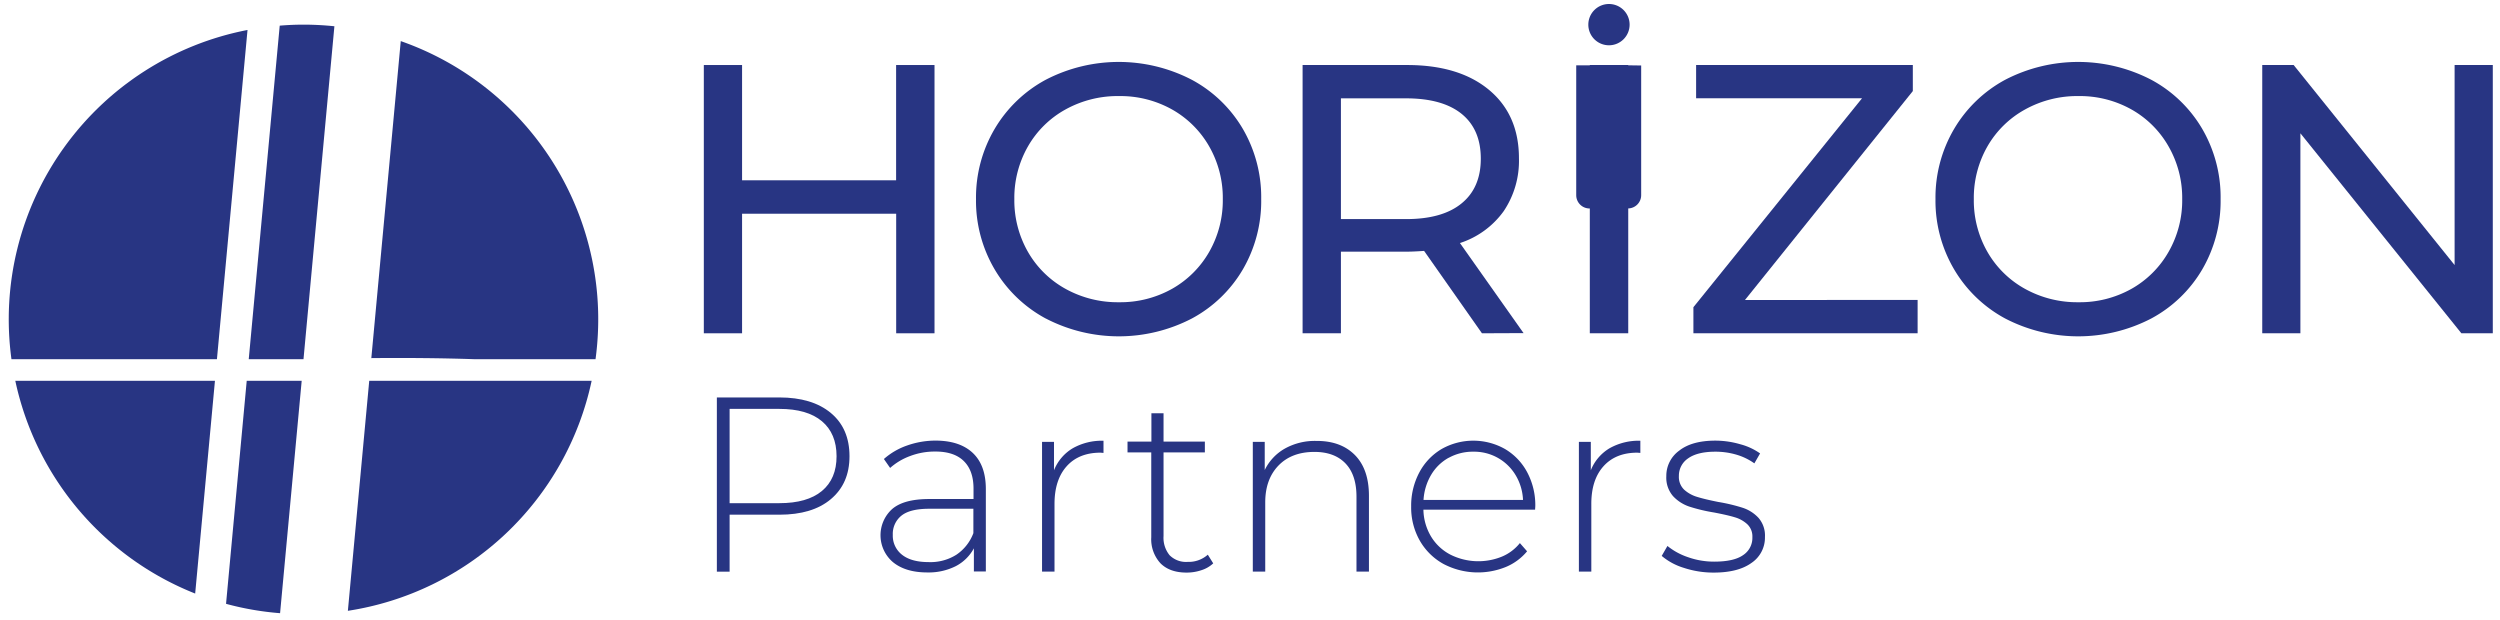
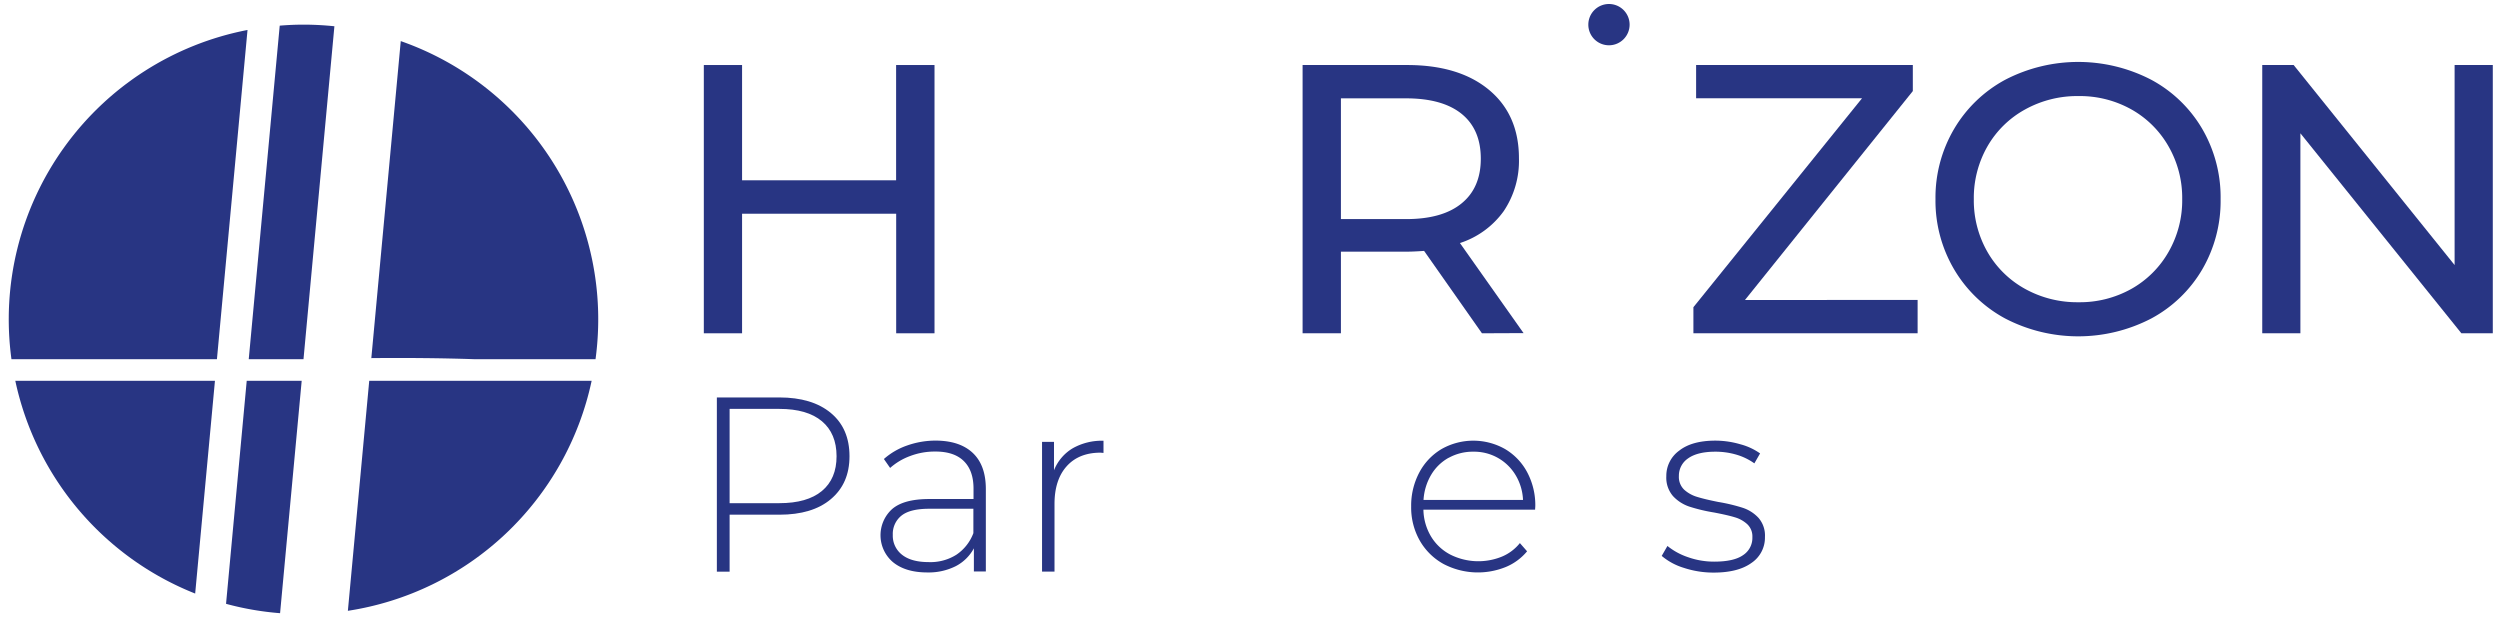
<svg xmlns="http://www.w3.org/2000/svg" id="Calque_1" data-name="Calque 1" viewBox="0 0 694 172">
  <defs>
    <style>.cls-1{fill:#283583;}</style>
  </defs>
  <path class="cls-1" d="M230.65,114.65q5.17,4.3,5.17,12c0,5.06-1.72,9-5.17,11.91s-8.22,4.32-14.3,4.32H202.54v15.81H199V110.33h17.33Q225.47,110.33,230.65,114.65Zm-2.49,21.65q4.08-3.39,4.07-9.67t-4.07-9.7q-4.08-3.42-11.81-3.42H202.54v26.17h13.81Q224.09,139.68,228.16,136.3Z" />
  <path class="cls-1" d="M270.08,125.77q3.59,3.42,3.59,10v22.86h-3.32v-6.42a12,12,0,0,1-5,4.94,16.77,16.77,0,0,1-7.94,1.76q-6,0-9.49-2.83a9.8,9.8,0,0,1-.28-14.75q3.21-2.79,10.25-2.8h12.36v-2.9q0-5-2.72-7.66t-8-2.62a19.22,19.22,0,0,0-6.87,1.24,17.25,17.25,0,0,0-5.56,3.31l-1.73-2.48a19.27,19.27,0,0,1,6.5-3.77,23.73,23.73,0,0,1,7.94-1.34Q266.48,122.35,270.08,125.77ZM265.48,154a12.51,12.51,0,0,0,4.73-6v-6.77H257.92q-5.31,0-7.7,1.93a6.48,6.48,0,0,0-2.38,5.32,6.68,6.68,0,0,0,2.62,5.56c1.75,1.36,4.22,2,7.39,2A13.48,13.48,0,0,0,265.48,154Z" />
  <path class="cls-1" d="M297.77,124.45a16.43,16.43,0,0,1,8.56-2.1v3.38l-.83-.07c-4,0-7.14,1.26-9.39,3.77s-3.38,6-3.38,10.46v18.78h-3.46v-36h3.32v7.88A12.46,12.46,0,0,1,297.77,124.45Z" />
-   <path class="cls-1" d="M336.79,156.39a8.59,8.59,0,0,1-3.29,1.9,12.81,12.81,0,0,1-4.1.66q-4.69,0-7.26-2.59a9.85,9.85,0,0,1-2.55-7.22V125.59H313v-3h6.63v-7.87H323v7.87h11.47v3H323V148.8a7.62,7.62,0,0,0,1.7,5.35,6.46,6.46,0,0,0,5,1.83,8,8,0,0,0,5.59-2Z" />
-   <path class="cls-1" d="M376.08,126.28q3.93,3.94,3.94,11.33v21.06h-3.46V137.89q0-6.07-3.07-9.26c-2.05-2.12-4.91-3.18-8.6-3.18q-6.34,0-10,3.8t-3.66,10.22v19.2h-3.45v-36h3.31v7.81a13.69,13.69,0,0,1,5.56-5.94,17.08,17.08,0,0,1,8.74-2.14Q372.15,122.35,376.08,126.28Z" />
  <path class="cls-1" d="M426.14,141.48h-31a15,15,0,0,0,2.14,7.49A13.57,13.57,0,0,0,402.7,154a17.31,17.31,0,0,0,14.22.52,12.58,12.58,0,0,0,5-3.76l2,2.28a15.28,15.28,0,0,1-5.9,4.35,20.55,20.55,0,0,1-17.3-.83,17.05,17.05,0,0,1-6.59-6.49,18.63,18.63,0,0,1-2.39-9.46,19.58,19.58,0,0,1,2.25-9.43,16.52,16.52,0,0,1,6.18-6.52,17.86,17.86,0,0,1,17.64,0,16.43,16.43,0,0,1,6.15,6.46,19.45,19.45,0,0,1,2.24,9.39Zm-24-14.4a12.93,12.93,0,0,0-4.87,4.76,15.5,15.5,0,0,0-2.1,6.94h27.62a14.5,14.5,0,0,0-2.07-6.9A13.4,13.4,0,0,0,409,125.39,13.82,13.82,0,0,0,402.18,127.08Z" />
-   <path class="cls-1" d="M446.79,124.45a16.45,16.45,0,0,1,8.57-2.1v3.38l-.84-.07q-6,0-9.39,3.77t-3.38,10.46v18.78H438.3v-36h3.31v7.88A12.51,12.51,0,0,1,446.79,124.45Z" />
  <path class="cls-1" d="M467.44,157.64a17.26,17.26,0,0,1-6.15-3.32l1.59-2.76a18.39,18.39,0,0,0,5.7,3.11,21.52,21.52,0,0,0,7.29,1.24q5.44,0,8-1.8a5.7,5.7,0,0,0,2.59-5,4.64,4.64,0,0,0-1.42-3.59,8.68,8.68,0,0,0-3.48-1.93c-1.38-.42-3.29-.85-5.73-1.32a46.86,46.86,0,0,1-6.91-1.65,10.93,10.93,0,0,1-4.49-2.9,7.82,7.82,0,0,1-1.86-5.53,8.62,8.62,0,0,1,3.55-7.07q3.55-2.81,10.12-2.8a24.63,24.63,0,0,1,6.84,1,17,17,0,0,1,5.52,2.55l-1.59,2.76a16.58,16.58,0,0,0-5-2.42,20.63,20.63,0,0,0-5.8-.82q-5,0-7.6,1.86a5.79,5.79,0,0,0-2.55,4.9,4.88,4.88,0,0,0,1.45,3.77,9.25,9.25,0,0,0,3.56,2q2.1.66,5.9,1.42a48.74,48.74,0,0,1,6.8,1.62,10.39,10.39,0,0,1,4.39,2.8,7.47,7.47,0,0,1,1.79,5.31,8.45,8.45,0,0,1-3.73,7.19q-3.72,2.69-10.49,2.69A26.21,26.21,0,0,1,467.44,157.64Z" />
  <path class="cls-1" d="M259.42,18.05V92.52H248.78V59.33H206V92.52H195.38V18.05H206v32h42.76v-32Z" />
-   <path class="cls-1" d="M290.3,88.42a36.53,36.53,0,0,1-14.2-13.67,37.49,37.49,0,0,1-5.16-19.47,37.54,37.54,0,0,1,5.16-19.47,36.6,36.6,0,0,1,14.2-13.67,44,44,0,0,1,40.53,0A36.29,36.29,0,0,1,345,35.76a37.69,37.69,0,0,1,5.11,19.52A37.7,37.7,0,0,1,345,74.81a36.26,36.26,0,0,1-14.15,13.61,44,44,0,0,1-40.53,0Zm35.06-8.24a27.35,27.35,0,0,0,10.32-10.27,28.8,28.8,0,0,0,3.77-14.63,28.79,28.79,0,0,0-3.77-14.62,27.28,27.28,0,0,0-10.32-10.27,29.32,29.32,0,0,0-14.74-3.72,29.86,29.86,0,0,0-14.84,3.72,27.09,27.09,0,0,0-10.43,10.27,28.79,28.79,0,0,0-3.77,14.62,28.8,28.8,0,0,0,3.77,14.63,27.15,27.15,0,0,0,10.43,10.27,29.86,29.86,0,0,0,14.84,3.72A29.32,29.32,0,0,0,325.36,80.18Z" />
  <path class="cls-1" d="M411.39,92.52,395.33,69.65q-3,.21-4.68.21H372.24V92.52H361.6V18.05h29q14.46,0,22.76,6.91t8.3,19a25,25,0,0,1-4.25,14.68,24.1,24.1,0,0,1-12.13,8.83l17.66,25Zm-5.64-36.07q5.33-4.35,5.32-12.44t-5.32-12.4q-5.31-4.3-15.42-4.31H372.24V60.82h18.09Q400.44,60.82,405.75,56.45Z" />
  <path class="cls-1" d="M532.33,83.26v9.26H470.09V85.28l46.81-58H470.84V18.05H531v7.23l-46.6,58Z" />
  <path class="cls-1" d="M556.65,88.42a36.53,36.53,0,0,1-14.2-13.67,37.49,37.49,0,0,1-5.16-19.47,37.54,37.54,0,0,1,5.16-19.47,36.6,36.6,0,0,1,14.2-13.67,44,44,0,0,1,40.53,0,36.29,36.29,0,0,1,14.15,13.62,37.69,37.69,0,0,1,5.11,19.52,37.7,37.7,0,0,1-5.11,19.53,36.26,36.26,0,0,1-14.15,13.61,44,44,0,0,1-40.53,0Zm35.05-8.24A27.21,27.21,0,0,0,602,69.91a28.71,28.71,0,0,0,3.78-14.63A28.7,28.7,0,0,0,602,40.66,27.14,27.14,0,0,0,591.7,30.39,29.26,29.26,0,0,0,577,26.67a29.86,29.86,0,0,0-14.84,3.72A27.09,27.09,0,0,0,551.7,40.66a28.79,28.79,0,0,0-3.77,14.62,28.8,28.8,0,0,0,3.77,14.63,27.15,27.15,0,0,0,10.43,10.27A29.86,29.86,0,0,0,577,83.9,29.26,29.26,0,0,0,591.7,80.18Z" />
  <path class="cls-1" d="M692,18.05V92.52h-8.72L638.59,37V92.52H628V18.05h8.72l44.68,55.53V18.05Z" />
-   <path class="cls-1" d="M452,18.13v-.08H441.33v.08h-3.77V54.18a3.69,3.69,0,0,0,3.69,3.69h.08V92.52H452V57.86a3.68,3.68,0,0,0,3.59-3.68v-36Z" />
  <path class="cls-1" d="M446.65,12.57a5.73,5.73,0,1,0-5.73-5.73A5.72,5.72,0,0,0,446.65,12.57Z" />
  <path class="cls-1" d="M60.22,99.71,68.71,8.32A81.83,81.83,0,0,0,3.18,99.71Z" />
  <path class="cls-1" d="M102.5,105.71l-5.93,63.85a81.86,81.86,0,0,0,67.67-63.85Z" />
  <path class="cls-1" d="M4.25,105.71a81.92,81.92,0,0,0,49.93,59.06l5.49-59.06Z" />
  <path class="cls-1" d="M68.49,105.71l-5.74,61.91a80.85,80.85,0,0,0,15,2.6l6-64.51Z" />
  <path class="cls-1" d="M84.25,99.71,92.83,7.29a83.81,83.81,0,0,0-8.58-.45c-2.22,0-4.42.1-6.6.28l-8.6,92.59Z" />
  <path class="cls-1" d="M131.63,99.71h33.69a81.83,81.83,0,0,0-54.07-88.3l-8.17,88C112.9,99.32,122.54,99.4,131.63,99.71Z" />
</svg>